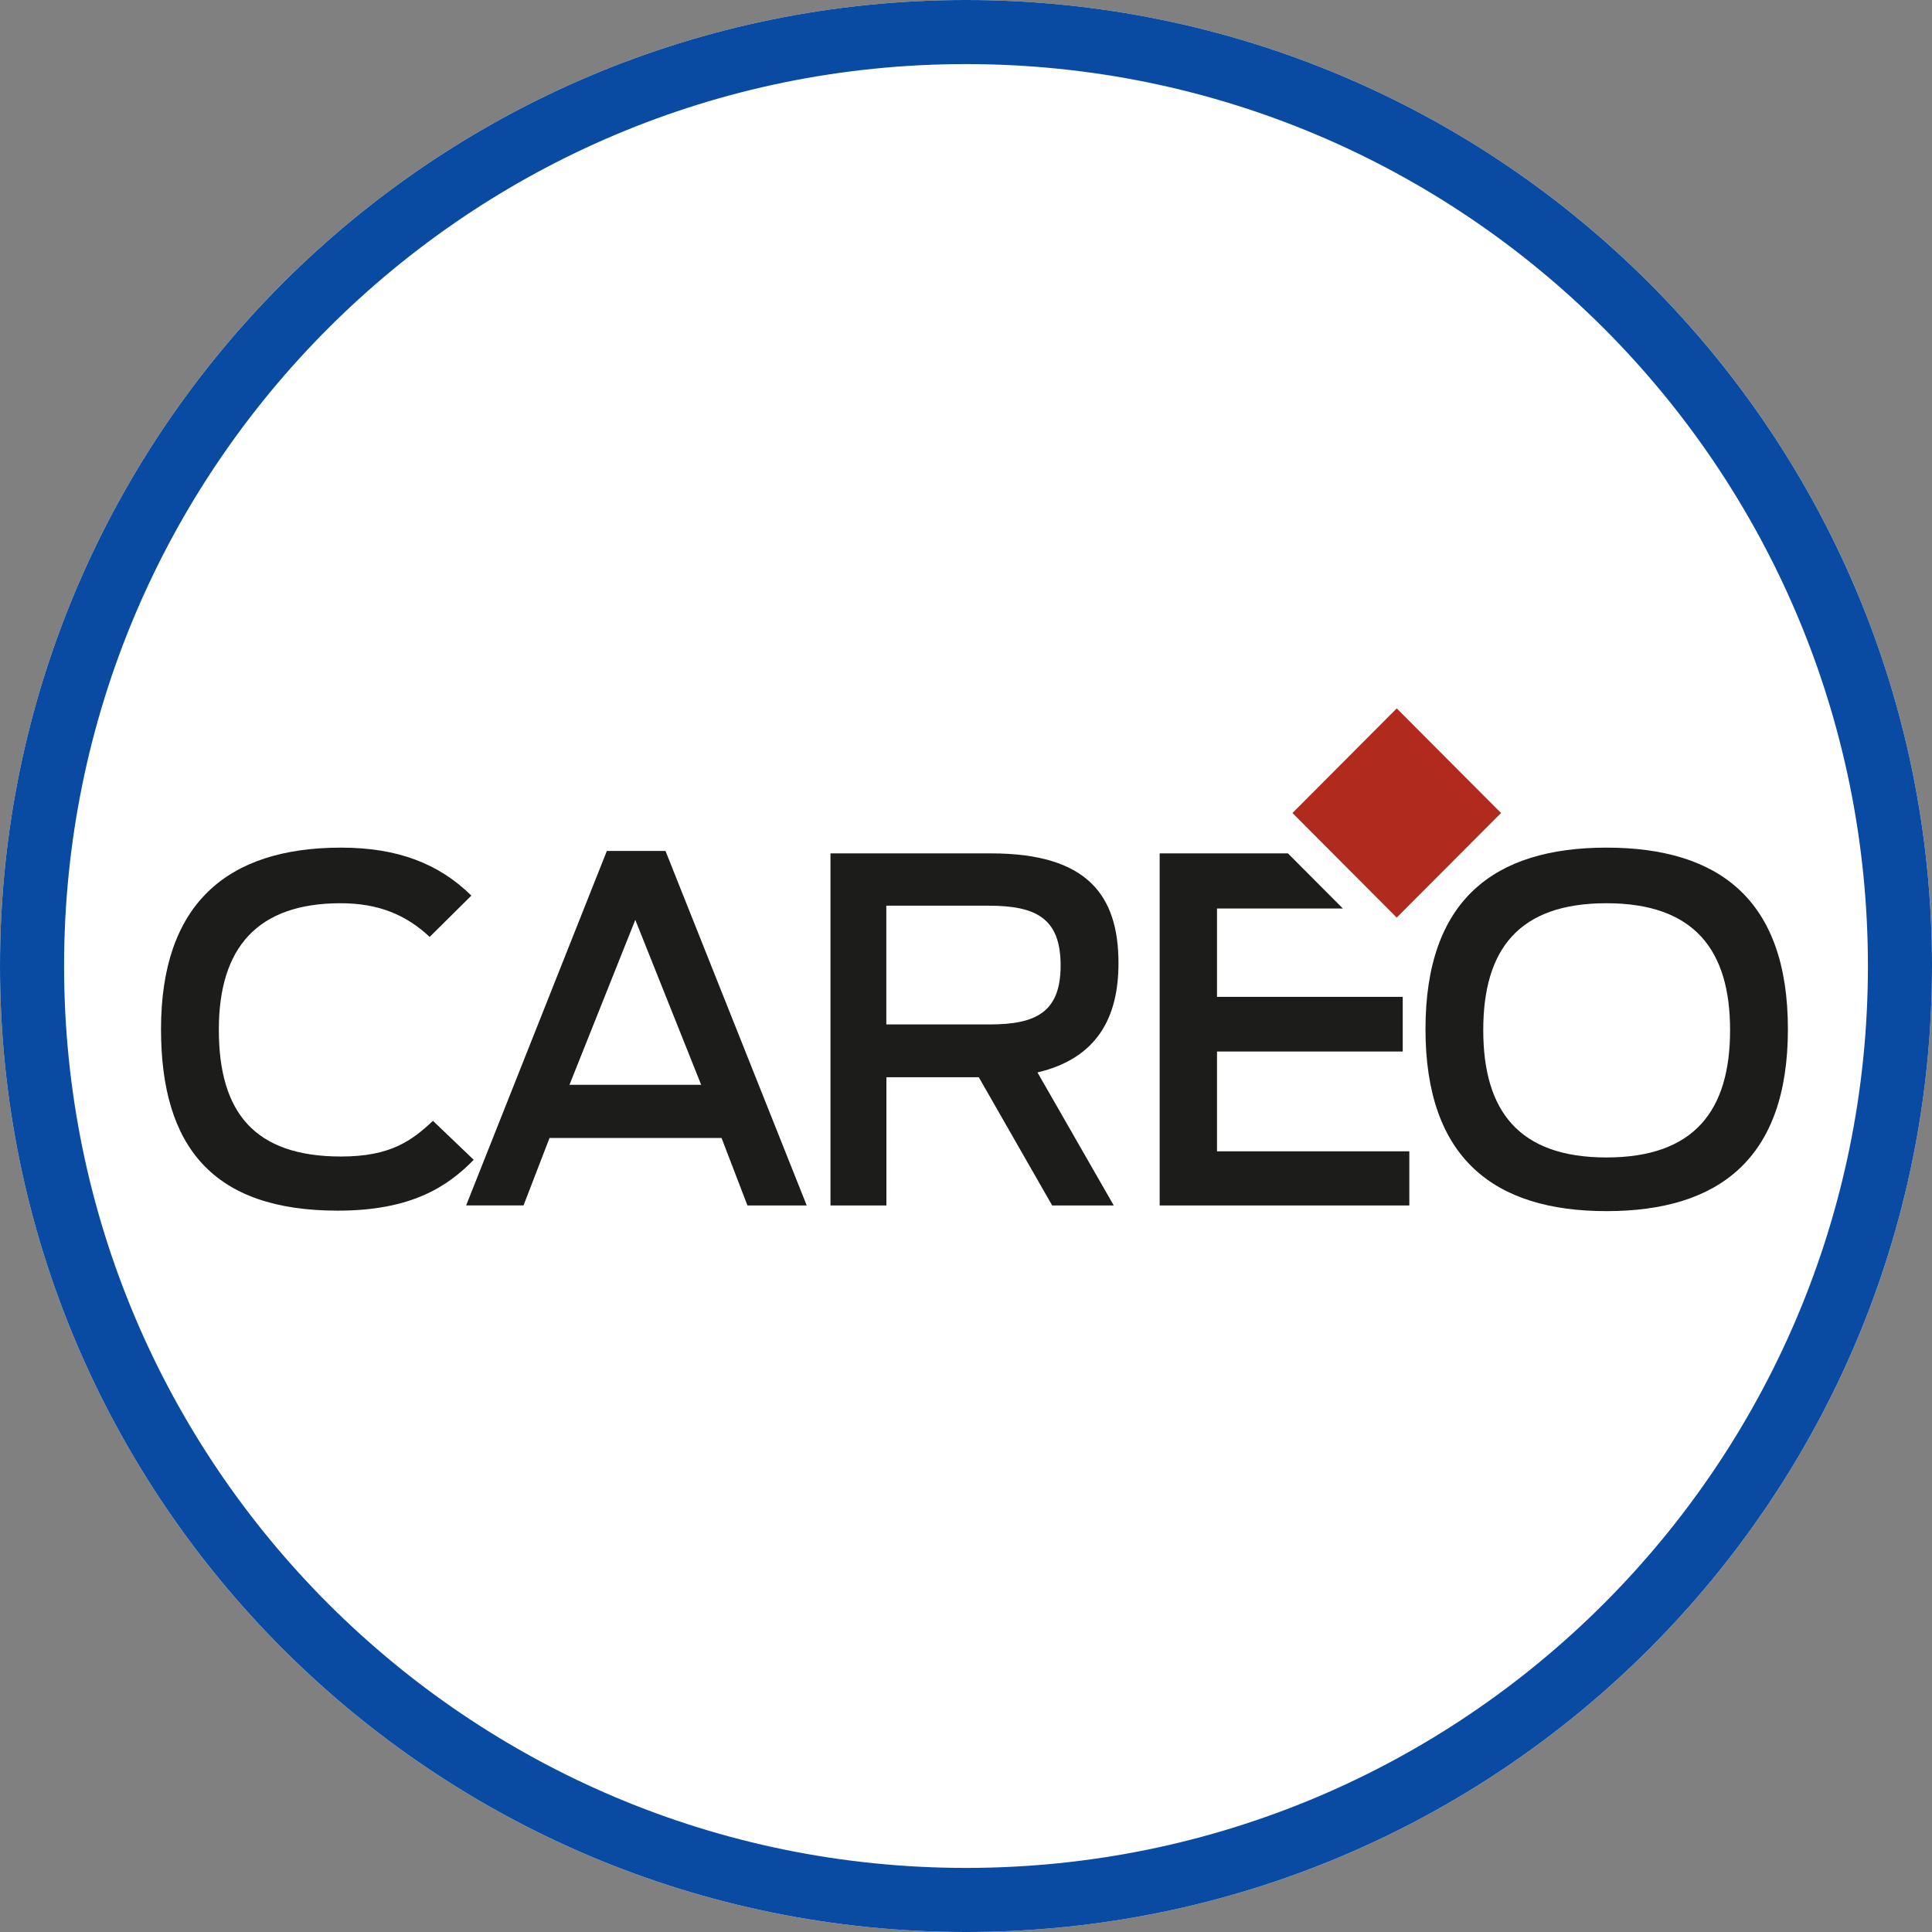
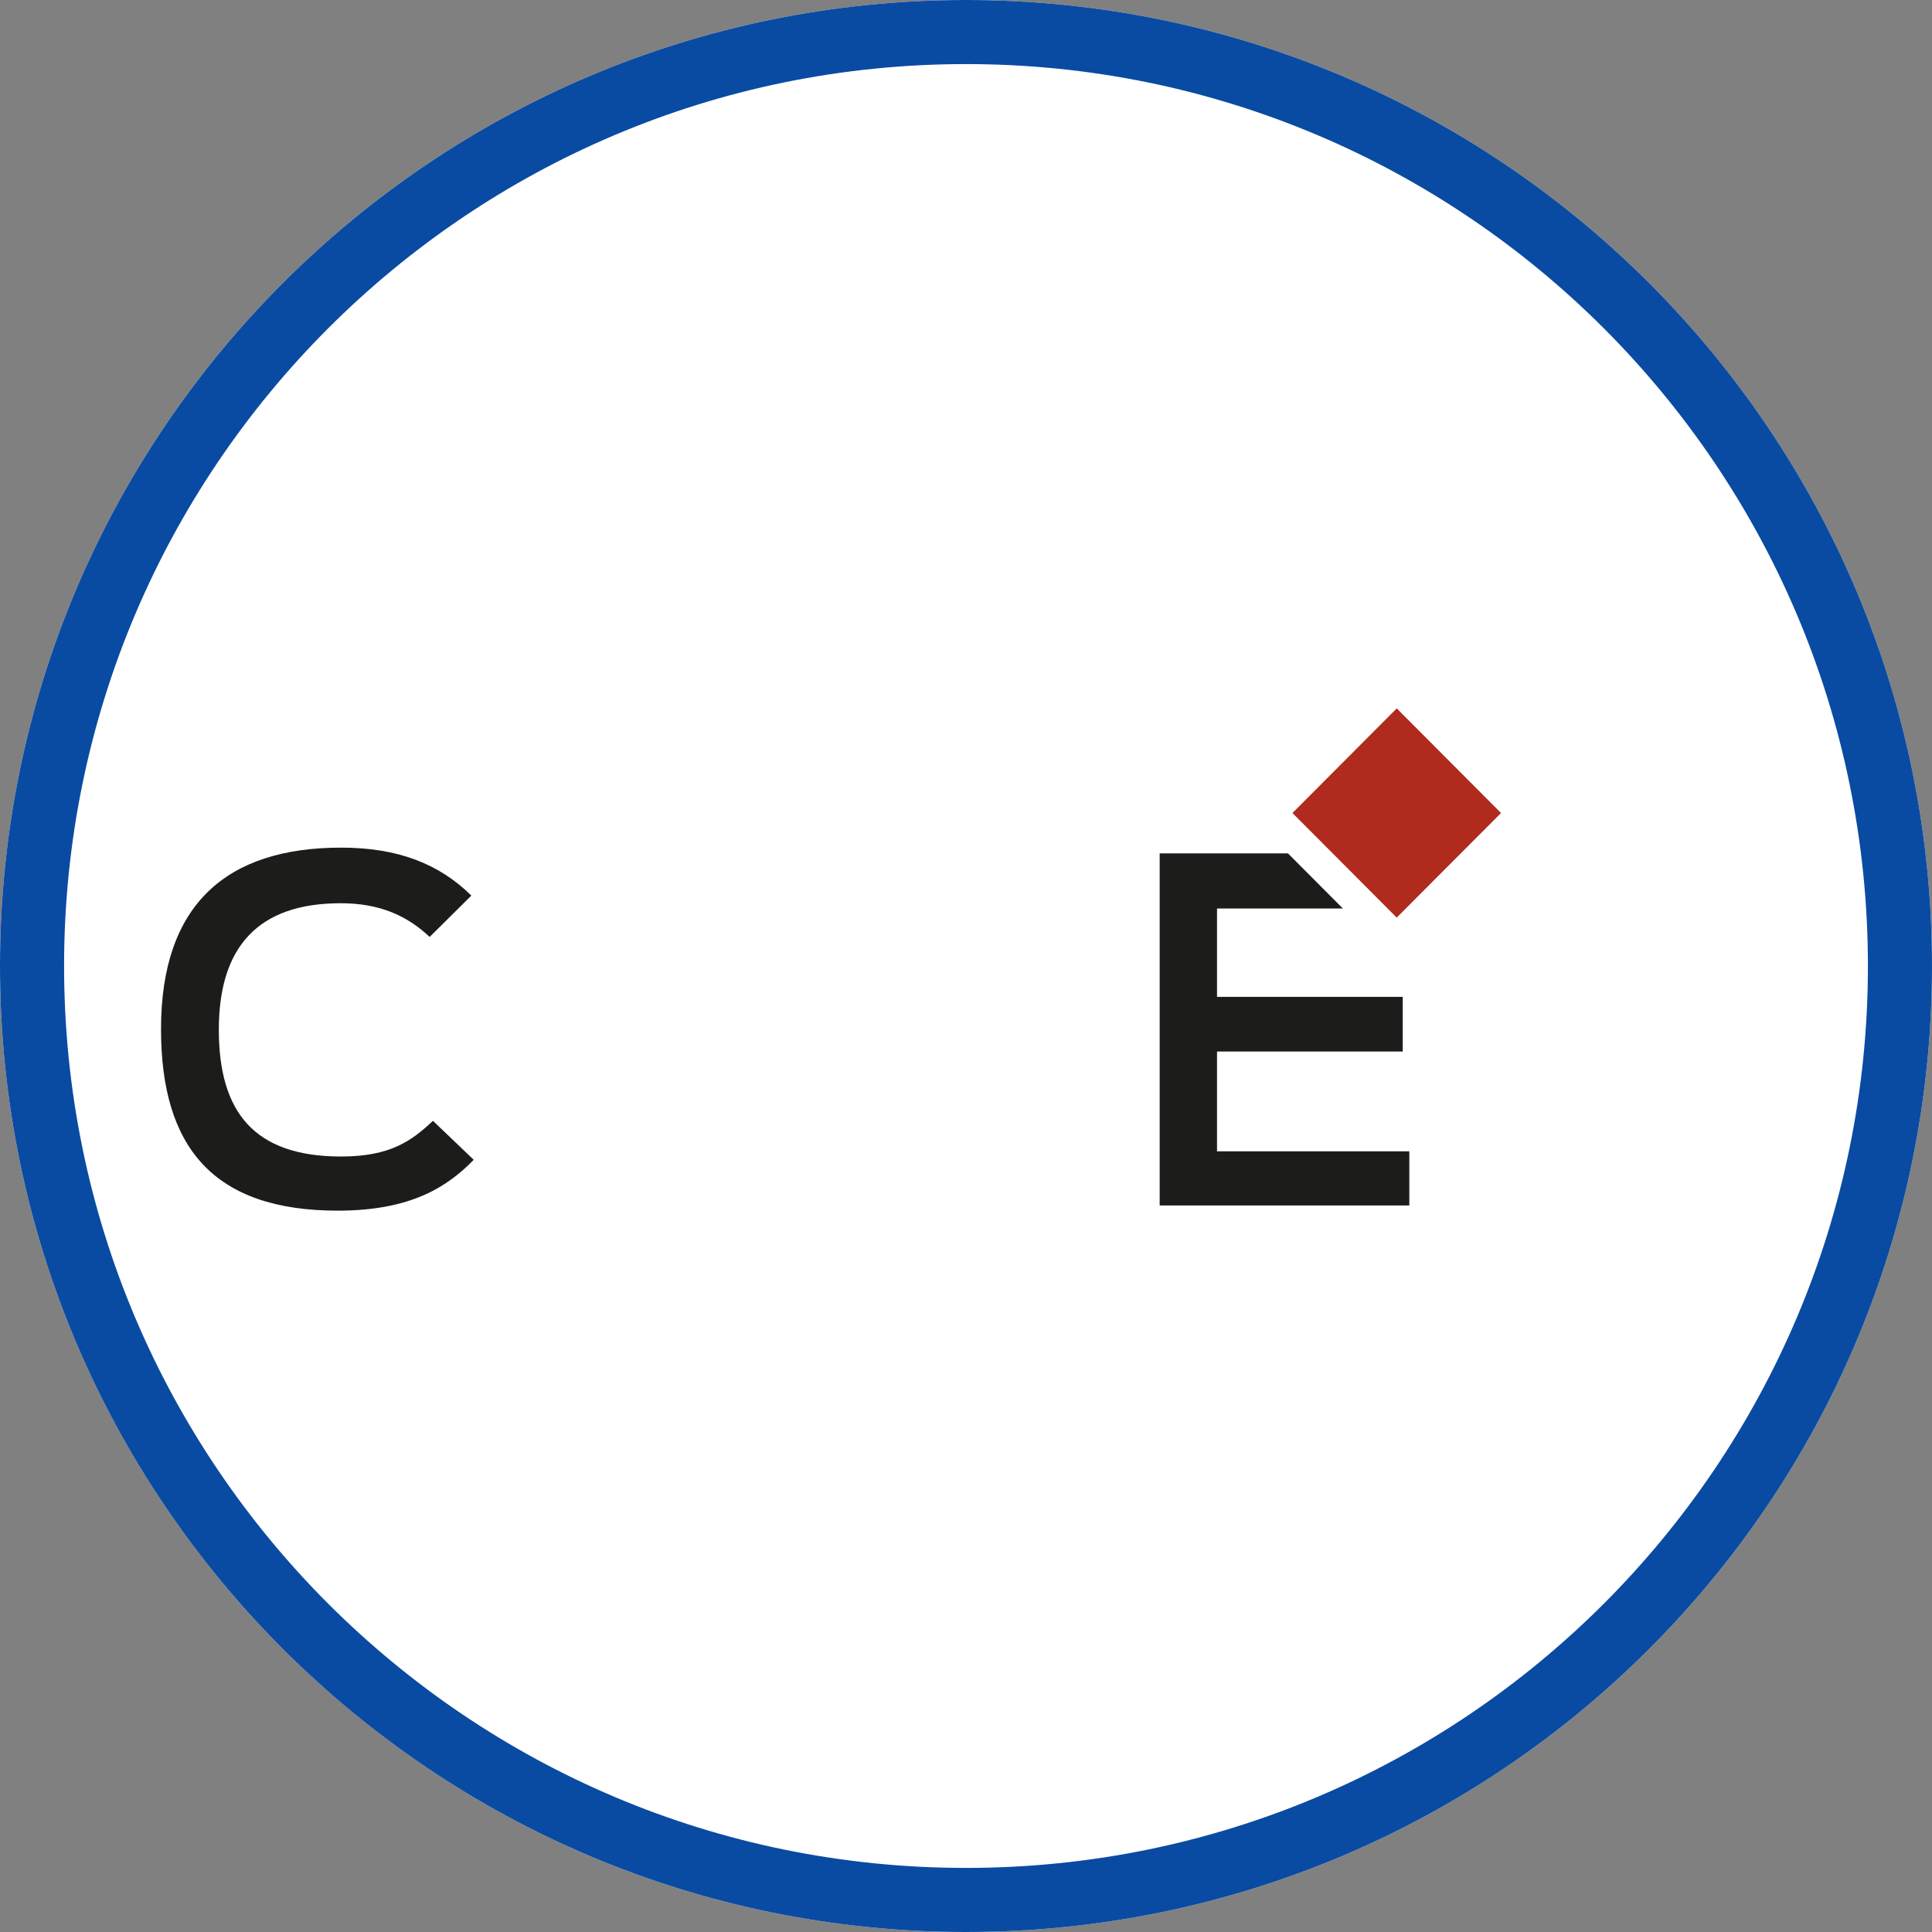
<svg xmlns="http://www.w3.org/2000/svg" width="41" height="41" viewBox="0 0 41 41">
  <rect x="0" y="0" width="41" height="41" fill="#808080" stroke="none" />
  <defs>
    <clipPath id="w74arn7fva">
      <path d="M1600 0v4796H0V0h1600z" />
    </clipPath>
    <clipPath id="vfl7w00job">
      <path d="M20.5 0C31.822 0 41 9.178 41 20.5S31.822 41 20.5 41 0 31.822 0 20.5 9.178 0 20.5 0z" />
    </clipPath>
    <clipPath id="j4j66rcqpc">
      <path d="M3.821 0c1.206 0 2.08.343 2.765 1.018l-.885.877c-.493-.463-1.076-.715-1.89-.715-1.76 0-2.584.938-2.584 2.682 0 1.745.744 2.693 2.594 2.693 1.046 0 1.498-.333 1.95-.757l.865.827c-.553.565-1.317 1.079-2.886 1.079C1.106 7.704 0 6.353 0 3.852 0 1.2 1.397 0 3.821 0z" />
    </clipPath>
    <clipPath id="qs820kshxd">
-       <path d="m4.231 0 2.997 7.523H5.97L5.42 6.09h-3.65l-.552 1.432H0L2.986 0H4.23zM3.59 1.462l-1.397 3.5h2.795l-1.398-3.5z" />
-     </clipPath>
+       </clipPath>
    <clipPath id="05pr7452de">
      <path d="M3.408 0c2.03 0 2.704.878 2.704 2.33 0 1.14-.442 2.016-1.719 2.319l1.619 2.823H4.705L3.147 4.75h-1.96v2.722H0V0zm-.05 1.11H1.185v2.52h2.191c.975 0 1.508-.252 1.508-1.25s-.513-1.27-1.528-1.27z" />
    </clipPath>
    <clipPath id="gn720ogqcf">
      <path d="m2.722 0 1.166 1.17H1.217v1.875h3.941v1.16H1.217v2.118h4.081v1.15H0V0h2.722z" />
    </clipPath>
    <clipPath id="toj287yhqg">
-       <path d="M3.84 0c2.383 0 3.851 1.099 3.851 3.852s-1.468 3.862-3.85 3.862C1.457 7.714 0 6.594 0 3.852 0 1.109 1.458 0 3.84 0zm0 1.18c-1.86 0-2.614.977-2.614 2.692 0 1.715.754 2.703 2.614 2.703 1.87 0 2.624-.999 2.624-2.703 0-1.704-.764-2.692-2.624-2.692z" />
-     </clipPath>
+       </clipPath>
    <clipPath id="fgietplsxh">
      <path d="m3.14 0-.005 3.135L0 3.139.005.005 3.139 0z" />
    </clipPath>
  </defs>
  <g clip-path="url(#w74arn7fva)" transform="translate(-212 -1317)">
    <g clip-path="url(#vfl7w00job)" transform="translate(212 1317)">
      <path fill="#FFF" d="M0 0h41v41H0V0z" />
      <g clip-path="url(#j4j66rcqpc)" transform="translate(3.417 17.988)">
        <path fill="#1C1C1B" d="M0 0h6.636v7.704H0V0z" />
      </g>
      <g clip-path="url(#qs820kshxd)" transform="translate(9.892 18.059)">
-         <path fill="#1C1C1B" d="M0 0h7.228v7.523H0V0z" />
-       </g>
+         </g>
      <g clip-path="url(#05pr7452de)" transform="translate(17.624 18.11)">
-         <path fill="#1C1C1B" d="M0 0h6.112v7.472H0V0z" />
-       </g>
+         </g>
      <g clip-path="url(#gn720ogqcf)" transform="translate(24.61 18.11)">
        <path fill="#1C1C1B" d="M0 0h5.298v7.472H0V0z" />
      </g>
      <g clip-path="url(#toj287yhqg)" transform="translate(30.251 17.988)">
        <path fill="#1C1C1B" d="M0 0h7.691v7.714H0V0z" />
      </g>
      <g clip-path="url(#fgietplsxh)" transform="rotate(-45 34.537 -24.473)">
        <path fill="#B02B1D" d="M0 0h3.14v3.14H0V0z" />
      </g>
    </g>
    <g clip-path="url(#vfl7w00job)" transform="translate(212 1317)">
      <path d="M20.5 41C31.822 41 41 31.822 41 20.5S31.822 0 20.5 0 0 9.178 0 20.5 9.178 41 20.5 41z" stroke="#094BA2" stroke-width="2.72" fill="none" stroke-miterlimit="5" />
    </g>
  </g>
</svg>